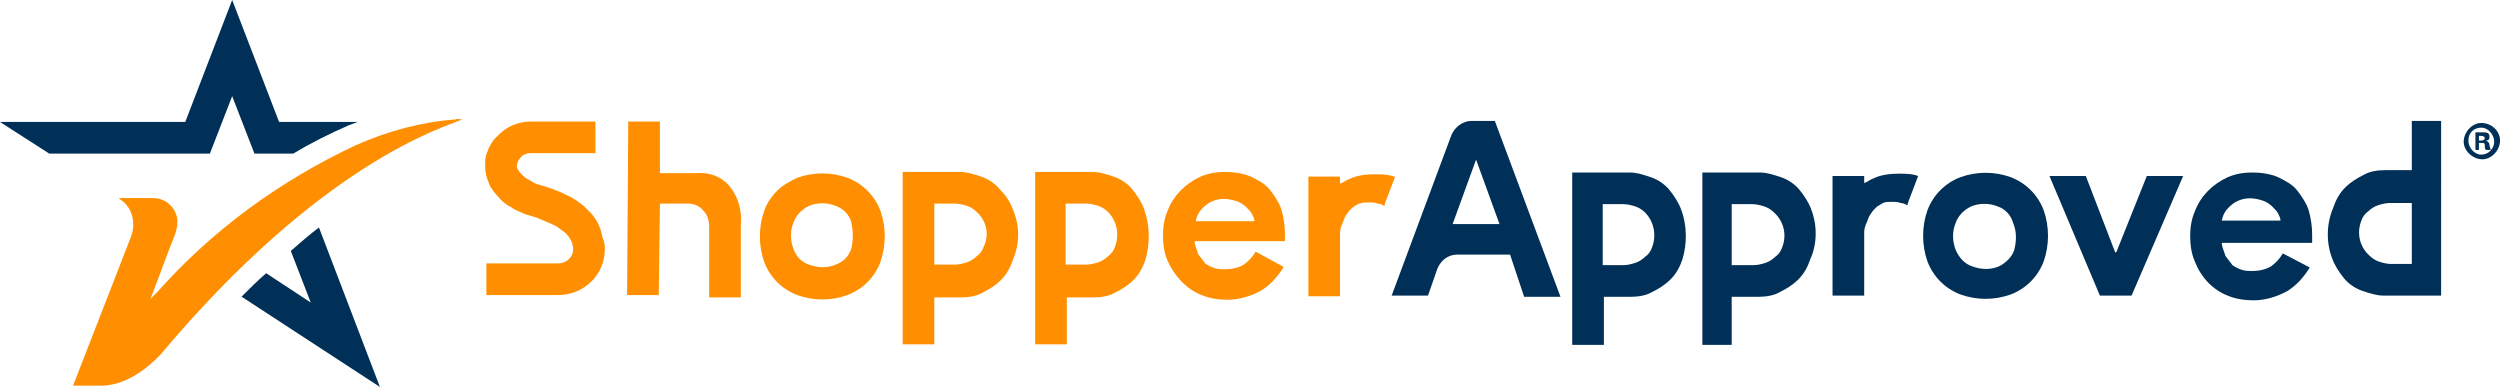
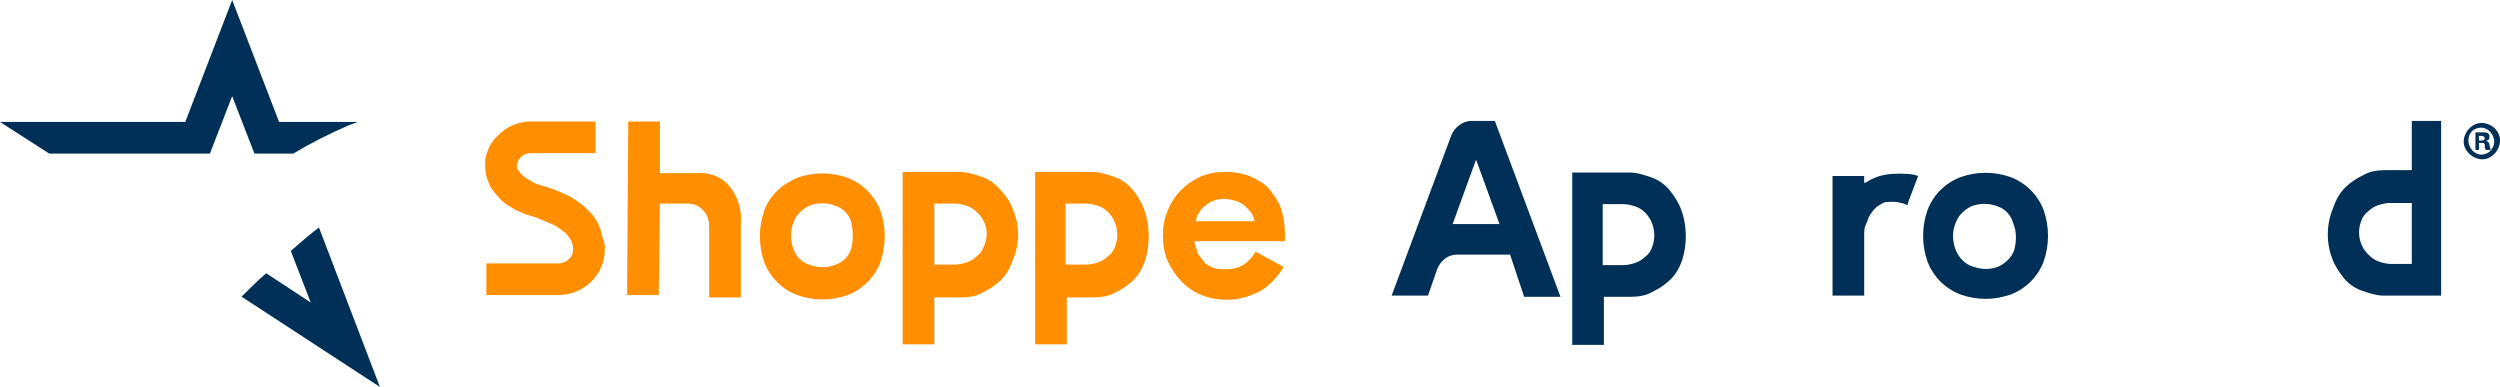
<svg xmlns="http://www.w3.org/2000/svg" version="1.1" id="Layer_1" x="0px" y="0px" viewBox="0 0 213.2 33" style="enable-background:new 0 0 213.2 33;" xml:space="preserve">
  <style type="text/css">
	.st0{fill:#FF8F00;}
	.st1{fill:#003057;}
</style>
  <g transform="translate(-43.322 -70.537)">
    <path class="st0" d="M96.9,80.9h2.7v4.4h3.1c1.1-0.1,2.2,0.3,2.9,1.2c0.7,0.9,1,2,0.9,3.2v6.2h-2.7v-6c0-0.5-0.1-1-0.5-1.4   c-0.3-0.4-0.8-0.6-1.3-0.6h-2.4l-0.1,7.8h-2.7L96.9,80.9L96.9,80.9z" />
    <path class="st0" d="M94.9,91.8c0,1-0.4,2-1.1,2.7l0,0c-0.8,0.8-1.8,1.2-2.9,1.2h-6.1V93h6.1c0.7,0,1.3-0.5,1.3-1.2l0,0l0,0   c0-0.3-0.1-0.6-0.2-0.8c-0.1-0.1-0.1-0.2-0.2-0.3c-0.1-0.1-0.2-0.3-0.4-0.4c-0.1-0.1-0.3-0.2-0.4-0.3c-0.1-0.1-0.3-0.2-0.5-0.3   c-0.5-0.2-0.9-0.4-1.4-0.6l-1-0.3c-0.4-0.2-0.8-0.3-1.2-0.6c-0.4-0.2-0.8-0.5-1.1-0.9c-0.3-0.3-0.5-0.6-0.7-0.9   c0-0.1-0.1-0.2-0.1-0.3c-0.2-0.4-0.3-0.9-0.3-1.4c0-0.4,0-0.7,0.1-1c0.2-0.6,0.5-1.2,1-1.6c0.7-0.8,1.8-1.2,2.8-1.2h5.5v2.7h-5.5   c-0.3,0-0.7,0.1-0.9,0.4l0,0c-0.2,0.2-0.3,0.5-0.3,0.7c0,0.1,0,0.2,0.1,0.3c0.1,0.2,0.2,0.3,0.3,0.4c0.2,0.2,0.3,0.3,0.5,0.4   s0.5,0.3,0.7,0.4l1,0.3c0.6,0.2,1.1,0.4,1.7,0.7c0.5,0.2,1,0.6,1.4,0.9l0,0c0.2,0.2,0.4,0.4,0.6,0.6l0.1,0.1c0.5,0.6,0.8,1.3,0.9,2   C94.9,91.2,94.9,91.5,94.9,91.8z" />
-     <path class="st0" d="M162.2,85.6c-0.5-0.2-1.1-0.2-1.7-0.2c-0.7,0-1.5,0.1-2.1,0.4c-0.3,0.1-0.5,0.3-0.8,0.4v-0.6h-2.7v10.2h2.7   v-5.1c0-0.1,0-0.2,0-0.3c0-0.3,0.1-0.6,0.2-0.8c0.1-0.2,0.1-0.3,0.2-0.5c0-0.1,0.1-0.1,0.1-0.2c0.1-0.1,0.2-0.3,0.3-0.4   s0.2-0.2,0.3-0.3c0.2-0.1,0.3-0.2,0.5-0.3c0,0,0,0,0.1,0c0.2-0.1,0.5-0.1,0.8-0.1c0.2,0,0.5,0,0.7,0.1c0.2,0,0.4,0.1,0.6,0.2V88   l0,0l0.1-0.3l0.8-2.1C162.3,85.6,162.2,85.6,162.2,85.6z" />
    <path class="st0" d="M129.7,88.4c-0.2-0.6-0.6-1.2-1.1-1.7c-0.4-0.5-1-0.9-1.6-1.1s-1.2-0.4-1.8-0.4h-4.9v14.7h2.7v-4h2.3   c0.6,0,1.3-0.1,1.8-0.4c0.6-0.3,1.1-0.6,1.6-1.1c0.5-0.5,0.8-1.1,1-1.7C130.3,91.3,130.3,89.8,129.7,88.4L129.7,88.4z M127.2,91.6   c-0.1,0.3-0.3,0.6-0.6,0.8c-0.2,0.2-0.5,0.4-0.8,0.5s-0.7,0.2-1,0.2H123v-5.2h1.8c0.3,0,0.7,0.1,1,0.2s0.6,0.3,0.8,0.5   C127.5,89.4,127.7,90.6,127.2,91.6L127.2,91.6z" />
    <path class="st0" d="M140.9,88.4c-0.2-0.6-0.6-1.2-1-1.7s-1-0.9-1.6-1.1s-1.2-0.4-1.8-0.4h-4.9v14.7h2.7v-4h2.3   c0.6,0,1.3-0.1,1.8-0.4c0.6-0.3,1.1-0.6,1.6-1.1c0.5-0.5,0.8-1.1,1-1.7C141.4,91.3,141.4,89.8,140.9,88.4L140.9,88.4z M138.4,91.6   c-0.1,0.3-0.3,0.6-0.6,0.8c-0.2,0.2-0.5,0.4-0.8,0.5s-0.7,0.2-1,0.2h-1.8v-5.2h1.8c0.3,0,0.7,0.1,1,0.2s0.6,0.3,0.8,0.5   C138.6,89.4,138.8,90.6,138.4,91.6L138.4,91.6z" />
    <path class="st0" d="M118.4,88.5c-0.5-1.3-1.5-2.3-2.8-2.8c-1.4-0.5-2.9-0.5-4.3,0c-0.6,0.3-1.2,0.6-1.7,1.1s-0.9,1.1-1.1,1.7   c-0.5,1.4-0.5,3,0,4.4c0.5,1.3,1.5,2.3,2.8,2.8c1.4,0.5,2.9,0.5,4.3,0c1.3-0.5,2.3-1.5,2.8-2.8C118.9,91.4,118.9,89.9,118.4,88.5   L118.4,88.5z M115.9,91.8c-0.1,0.3-0.3,0.6-0.5,0.8c-0.2,0.2-0.5,0.4-0.8,0.5c-0.7,0.3-1.5,0.3-2.3,0c-0.3-0.1-0.6-0.3-0.8-0.5   c-0.2-0.2-0.4-0.5-0.5-0.8c-0.3-0.8-0.3-1.6,0-2.3c0.2-0.6,0.7-1.1,1.3-1.4c0.7-0.3,1.6-0.3,2.3,0c0.3,0.1,0.6,0.3,0.8,0.5   c0.2,0.2,0.4,0.5,0.5,0.8C116.1,90.3,116.1,91.1,115.9,91.8L115.9,91.8z" />
    <g transform="translate(43.322 70.537)">
      <path class="st1" d="M32.4,33L32.4,33l-11.8-7.7c0.7-0.7,1.4-1.4,2.1-2l3.8,2.5l-1.7-4.4c0.8-0.7,1.6-1.4,2.4-2L32.4,33z" />
      <path class="st1" d="M30.5,10.4c-0.3,0.1-0.5,0.2-0.8,0.3c-1.6,0.7-3.2,1.5-4.7,2.4h-3.3l-1.9-4.9l-1.9,4.9H4.2L0,10.4h15.8    l4-10.4l4,10.4H30.5z" />
      <g transform="translate(6.23 10.19)">
-         <path class="st0" d="M33.2,0c-1.7,0.7-12,3.7-25.7,20c-0.2,0.2-2.4,2.7-5.1,2.7H0.6l0,0H0c2.1-5.4,4.4-11.3,4.9-12.6     C5.4,8.9,5.1,7.5,4,6.8L3.9,6.7h2.9c1.1,0,2,0.8,2.1,1.9v0.1c0,0.4-0.1,0.8-0.2,1.1c-0.7,1.7-1.5,4-2.1,5.5     c0.1-0.1,0.4-0.4,0.6-0.6c4.7-5.3,10.5-9.5,16.9-12.5c2.7-1.2,5.6-2,8.5-2.2C32.8-0.1,33,0,33.2,0z" />
-       </g>
+         </g>
    </g>
    <g transform="translate(162.001 80.948)">
      <path class="st1" d="M8.8-0.1h-2c-0.7,0-1.4,0.5-1.7,1.2L0,14.8h3.1l0.8-2.3c0.3-0.7,0.9-1.2,1.7-1.2h4.5l1.2,3.6h3.1L8.8-0.1z     M5.2,8.7l2-5.5l2,5.5H5.2z" />
-       <path class="st1" d="M56.1,4.6h3.1l2.5,6.5h0.1l2.6-6.5h3.1l-4.4,10.2h-2.7L56.1,4.6z" />
      <path class="st1" d="M44.9,4.6c-0.5-0.2-1.1-0.2-1.7-0.2c-0.7,0-1.5,0.1-2.1,0.4c-0.3,0.1-0.5,0.3-0.8,0.4V4.6h-2.7v10.2h2.7V9.7    c0-0.1,0-0.2,0-0.3c0-0.3,0.1-0.6,0.2-0.8c0.1-0.2,0.1-0.3,0.2-0.5c0-0.1,0.1-0.1,0.1-0.2c0.1-0.1,0.2-0.3,0.3-0.4    c0.1-0.1,0.2-0.2,0.3-0.3c0.2-0.1,0.3-0.2,0.5-0.3l0,0c0.2-0.1,0.5-0.1,0.8-0.1c0.2,0,0.5,0,0.7,0.1c0.2,0,0.4,0.1,0.6,0.2V7l0,0    l0.1-0.3L44.9,4.6C45,4.6,44.9,4.6,44.9,4.6z" />
      <path class="st1" d="M24.7,7.5c-0.2-0.6-0.6-1.2-1-1.7s-1-0.9-1.6-1.1c-0.6-0.2-1.2-0.4-1.8-0.4h-4.9V19h2.7v-4.1h2.3    c0.6,0,1.3-0.1,1.8-0.4c0.6-0.3,1.1-0.6,1.6-1.1s0.8-1.1,1-1.7C25.2,10.4,25.2,8.8,24.7,7.5z M22.2,10.7c-0.1,0.3-0.3,0.6-0.6,0.8    c-0.2,0.2-0.5,0.4-0.8,0.5s-0.7,0.2-1,0.2H18V7h1.8c0.3,0,0.7,0.1,1,0.2c0.3,0.1,0.6,0.3,0.8,0.5C22.4,8.5,22.6,9.7,22.2,10.7z" />
-       <path class="st1" d="M35.8,7.5c-0.2-0.6-0.6-1.2-1-1.7s-1-0.9-1.6-1.1c-0.6-0.2-1.2-0.4-1.8-0.4h-4.9V19H29v-4.1h2.3    c0.6,0,1.3-0.1,1.8-0.4c0.6-0.3,1.1-0.6,1.6-1.1s0.8-1.1,1-1.7C36.3,10.4,36.3,8.8,35.8,7.5z M33.3,10.7c-0.1,0.3-0.3,0.6-0.6,0.8    c-0.2,0.2-0.5,0.4-0.8,0.5s-0.7,0.2-1,0.2H29V7h1.8c0.3,0,0.7,0.1,1,0.2c0.3,0.1,0.6,0.3,0.8,0.5C33.5,8.5,33.7,9.7,33.3,10.7z" />
      <path class="st1" d="M80.2,11.6c0.2,0.6,0.6,1.2,1,1.7s1,0.9,1.6,1.1c0.6,0.2,1.2,0.4,1.8,0.4h4.9V-0.1H87v4.2h-2.3    c-0.6,0-1.3,0.1-1.8,0.4c-0.6,0.3-1.1,0.6-1.6,1.1s-0.8,1.1-1,1.7C79.7,8.7,79.7,10.3,80.2,11.6L80.2,11.6z M82.7,8.4    c0.1-0.3,0.3-0.6,0.6-0.8c0.2-0.2,0.5-0.4,0.8-0.5s0.7-0.2,1-0.2H87v5.2h-1.8c-0.3,0-0.7-0.1-1-0.2c-0.3-0.1-0.6-0.3-0.8-0.5    C82.5,10.6,82.3,9.4,82.7,8.4z" />
      <path class="st1" d="M55.6,7.5c-0.5-1.3-1.5-2.3-2.8-2.8c-1.4-0.5-2.9-0.5-4.3,0c-1.3,0.5-2.3,1.5-2.8,2.8c-0.5,1.4-0.5,3,0,4.4    c0.5,1.3,1.5,2.3,2.8,2.8c1.4,0.5,2.9,0.5,4.3,0c1.3-0.5,2.3-1.5,2.8-2.8C56.1,10.5,56.1,8.9,55.6,7.5z M53.1,10.9    c-0.2,0.6-0.7,1.1-1.3,1.4c-0.7,0.3-1.5,0.3-2.3,0c-0.6-0.2-1.1-0.7-1.4-1.4c-0.3-0.8-0.3-1.6,0-2.3c0.2-0.6,0.7-1.1,1.3-1.4    c0.7-0.3,1.6-0.3,2.3,0c0.6,0.2,1.1,0.7,1.3,1.4C53.3,9.3,53.3,10.1,53.1,10.9L53.1,10.9z" />
      <g transform="translate(91.425 0.176)">
        <path class="st1" d="M3.1,1.4C3.1,2.2,2.4,3,1.6,3S0,2.3,0,1.5s0.7-1.6,1.5-1.6l0,0C2.4-0.1,3.1,0.6,3.1,1.4L3.1,1.4z M0.4,1.4     c0,0.6,0.5,1.2,1.1,1.2l0,0c0.6,0,1.1-0.5,1.1-1.1l0,0c0-0.6-0.5-1.2-1.1-1.2S0.4,0.7,0.4,1.4L0.4,1.4L0.4,1.4z M1.3,2.2H1V0.7     c0.2,0,0.4,0,0.6,0s0.4,0,0.5,0.1S2.2,1,2.2,1.1c0,0.2-0.1,0.3-0.3,0.3l0,0c0.2,0.1,0.3,0.2,0.3,0.4c0,0.1,0.1,0.3,0.1,0.4H1.9     C1.8,2.1,1.8,2,1.8,1.8S1.7,1.6,1.5,1.6H1.3V2.2z M1.3,1.4h0.2c0.2,0,0.3-0.1,0.3-0.2C1.8,1.1,1.7,1,1.5,1C1.4,1,1.4,1,1.3,1V1.4     z" />
      </g>
-       <path class="st1" d="M78.3,12.4c-0.5,0.8-1.1,1.5-1.9,2c-0.9,0.5-1.9,0.8-2.9,0.8c-0.7,0-1.5-0.1-2.2-0.4    c-1.3-0.5-2.3-1.6-2.8-2.9c-0.3-0.7-0.4-1.4-0.4-2.2c0-0.7,0.1-1.4,0.4-2.1C69,6.3,70,5.3,71.3,4.7c0.7-0.3,1.4-0.4,2.1-0.4    s1.5,0.1,2.2,0.4c0.6,0.3,1.2,0.6,1.6,1.1s0.8,1.1,1,1.7c0.2,0.7,0.3,1.4,0.3,2.1v0.3c0,0.1,0,0.2,0,0.2c0,0.1,0,0.2,0,0.2h-7.7    c0,0.4,0.2,0.7,0.3,1.1c0.2,0.3,0.4,0.5,0.6,0.8c0.3,0.2,0.5,0.3,0.8,0.4c0.3,0.1,0.6,0.1,0.9,0.1c0.5,0,1.1-0.1,1.6-0.4    c0.4-0.3,0.7-0.6,1-1.1L78.3,12.4z M75.8,8.4c0-0.2-0.1-0.4-0.2-0.6c-0.1-0.2-0.3-0.4-0.5-0.6c-0.2-0.2-0.5-0.4-0.8-0.5    s-0.7-0.2-1.1-0.2c-0.6,0-1.1,0.2-1.5,0.5c-0.5,0.4-0.8,0.8-0.9,1.4L75.8,8.4z" />
    </g>
    <path class="st0" d="M152.8,93.3c-0.5,0.8-1.1,1.5-1.9,2c-0.9,0.5-1.9,0.8-2.9,0.8c-0.7,0-1.5-0.1-2.2-0.4   c-1.3-0.5-2.3-1.6-2.9-2.9c-0.3-0.7-0.4-1.4-0.4-2.2c0-0.7,0.1-1.4,0.4-2.1c0.5-1.3,1.5-2.3,2.8-2.9c0.7-0.3,1.4-0.4,2.1-0.4   c0.7,0,1.5,0.1,2.2,0.4c0.6,0.3,1.2,0.6,1.6,1.1c0.4,0.5,0.8,1.1,1,1.7c0.2,0.7,0.3,1.4,0.3,2.1v0.2c0,0.1,0,0.2,0,0.2   c0,0.1,0,0.2,0,0.2h-7.7c0,0.4,0.2,0.7,0.3,1.1c0.2,0.3,0.4,0.5,0.6,0.8c0.3,0.2,0.5,0.3,0.8,0.4s0.6,0.1,0.9,0.1   c0.5,0,1.1-0.1,1.6-0.4c0.4-0.3,0.7-0.6,1-1.1L152.8,93.3z M150.3,89.4c0-0.2-0.1-0.4-0.2-0.6c-0.1-0.2-0.3-0.4-0.5-0.6   s-0.5-0.4-0.8-0.5s-0.7-0.2-1.1-0.2c-0.6,0-1.1,0.2-1.5,0.5c-0.5,0.4-0.8,0.8-0.9,1.4L150.3,89.4z" />
  </g>
</svg>